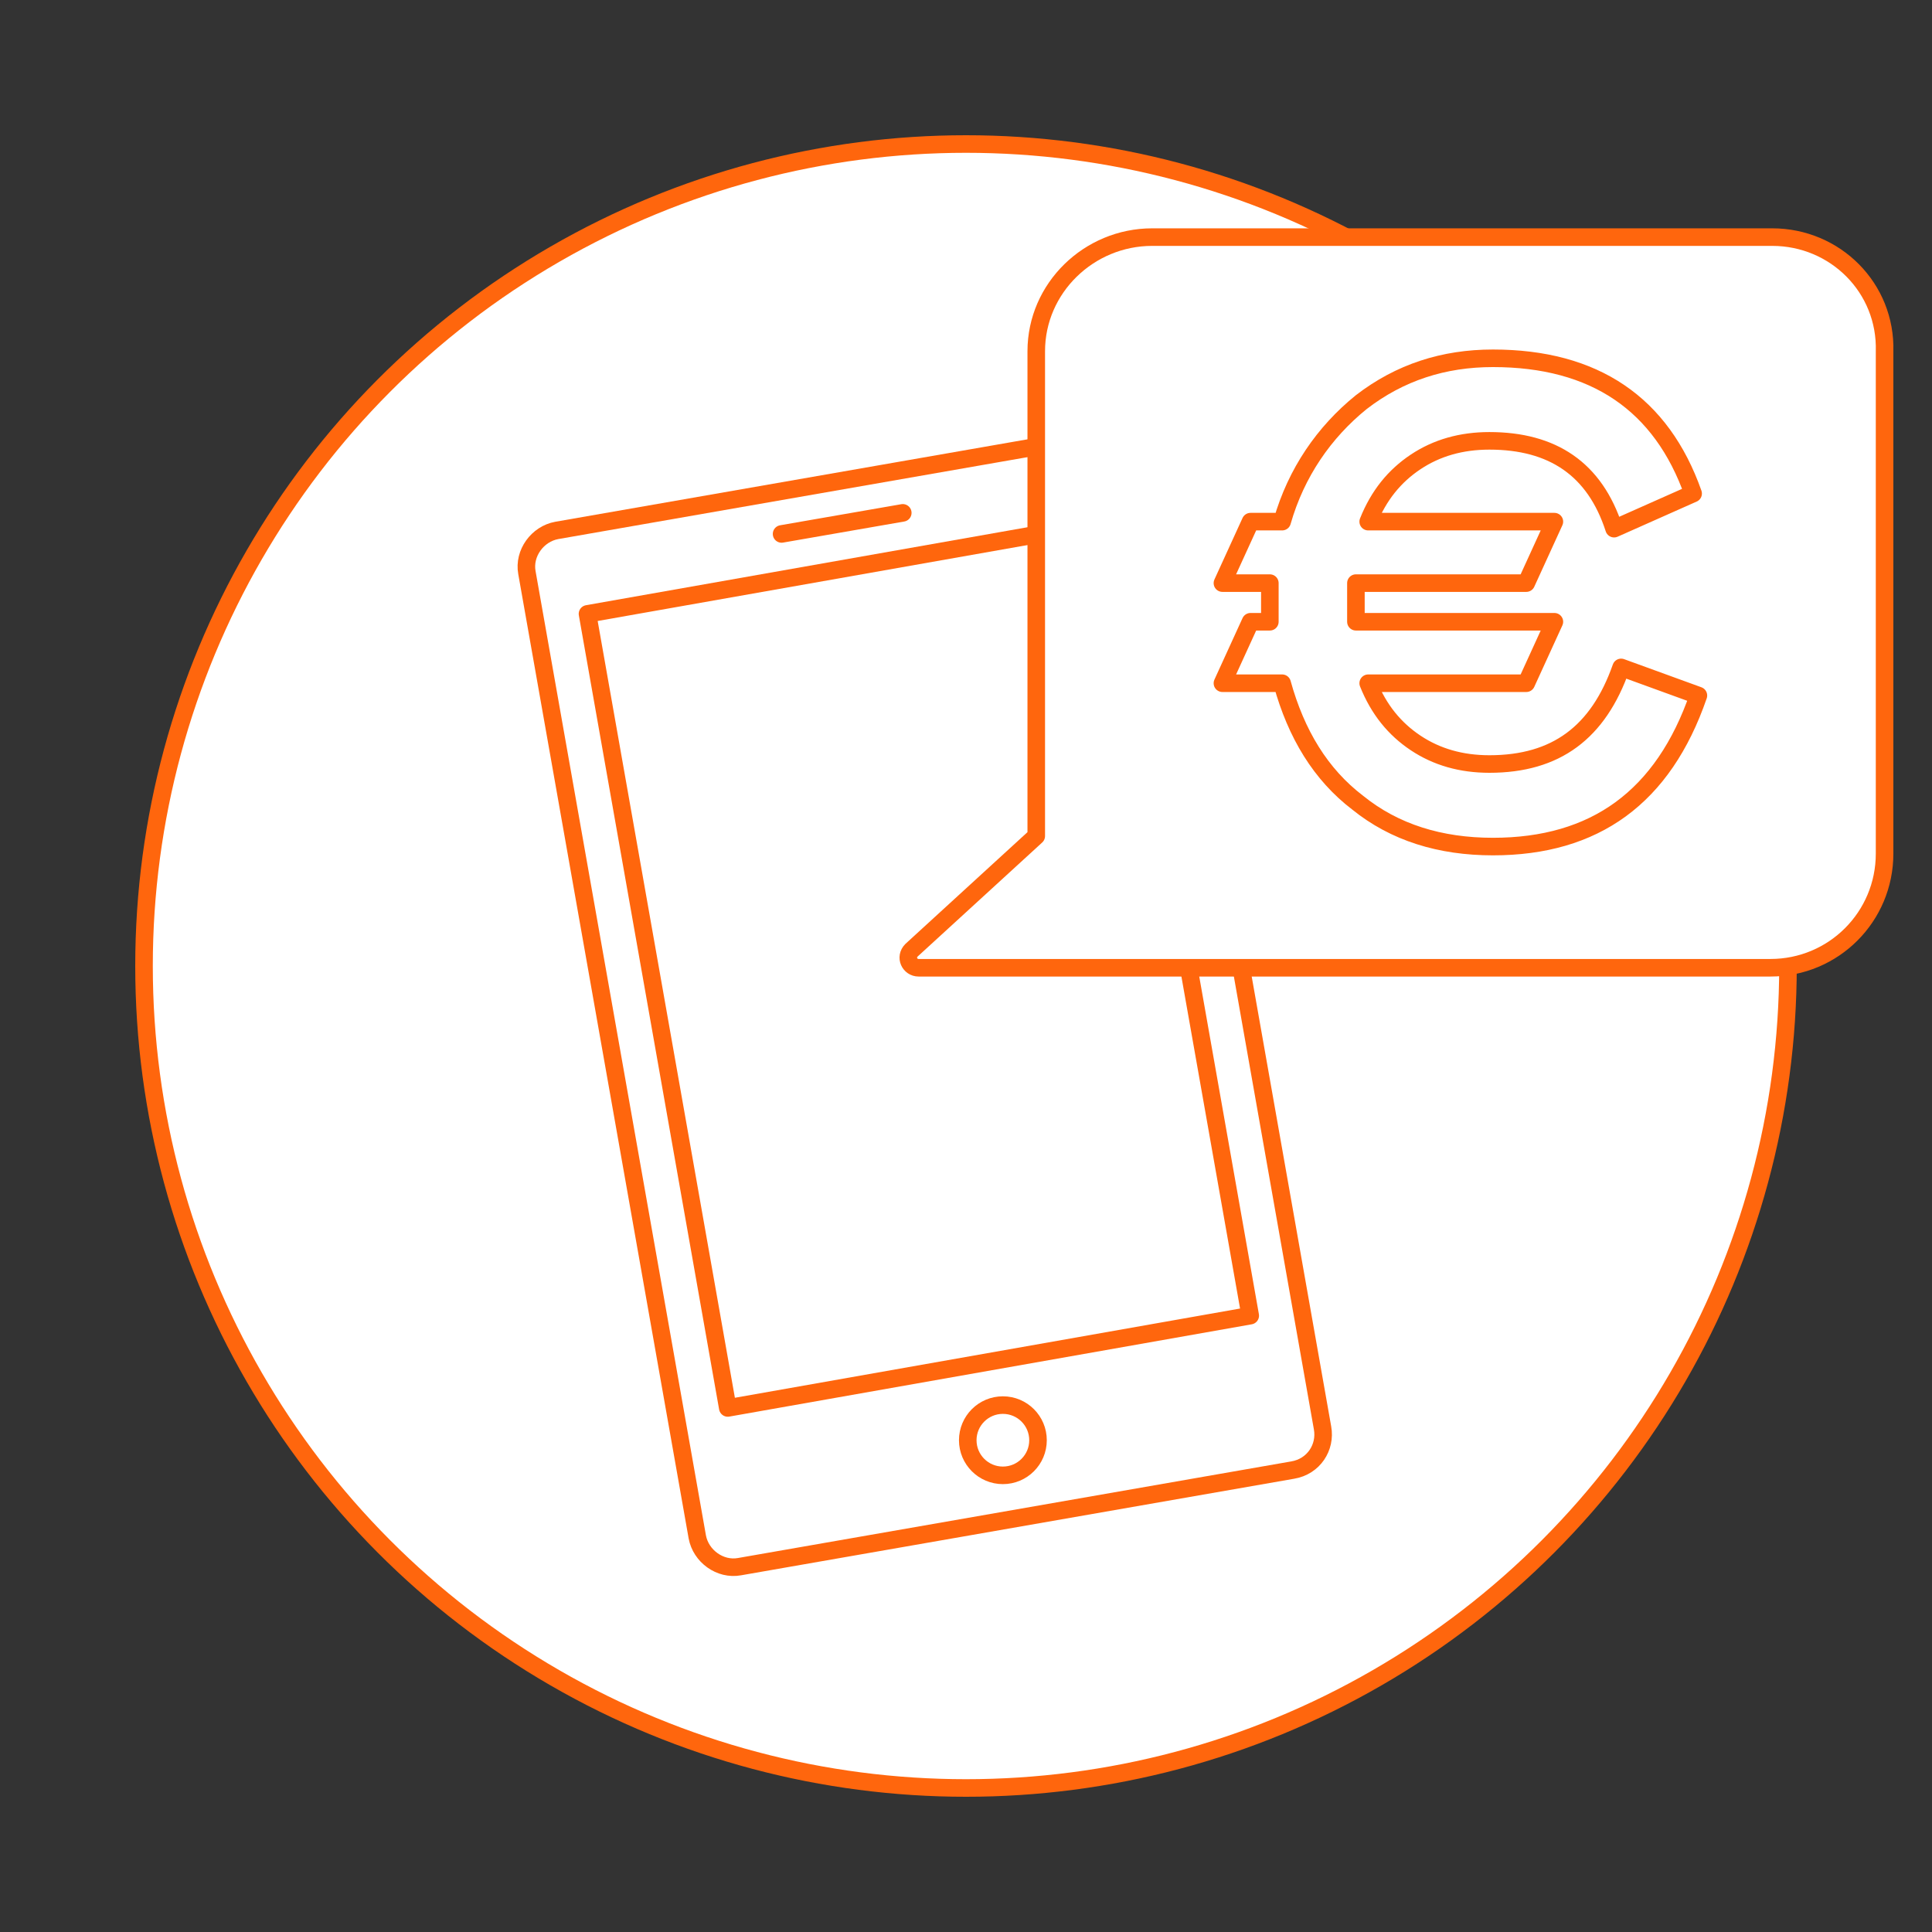
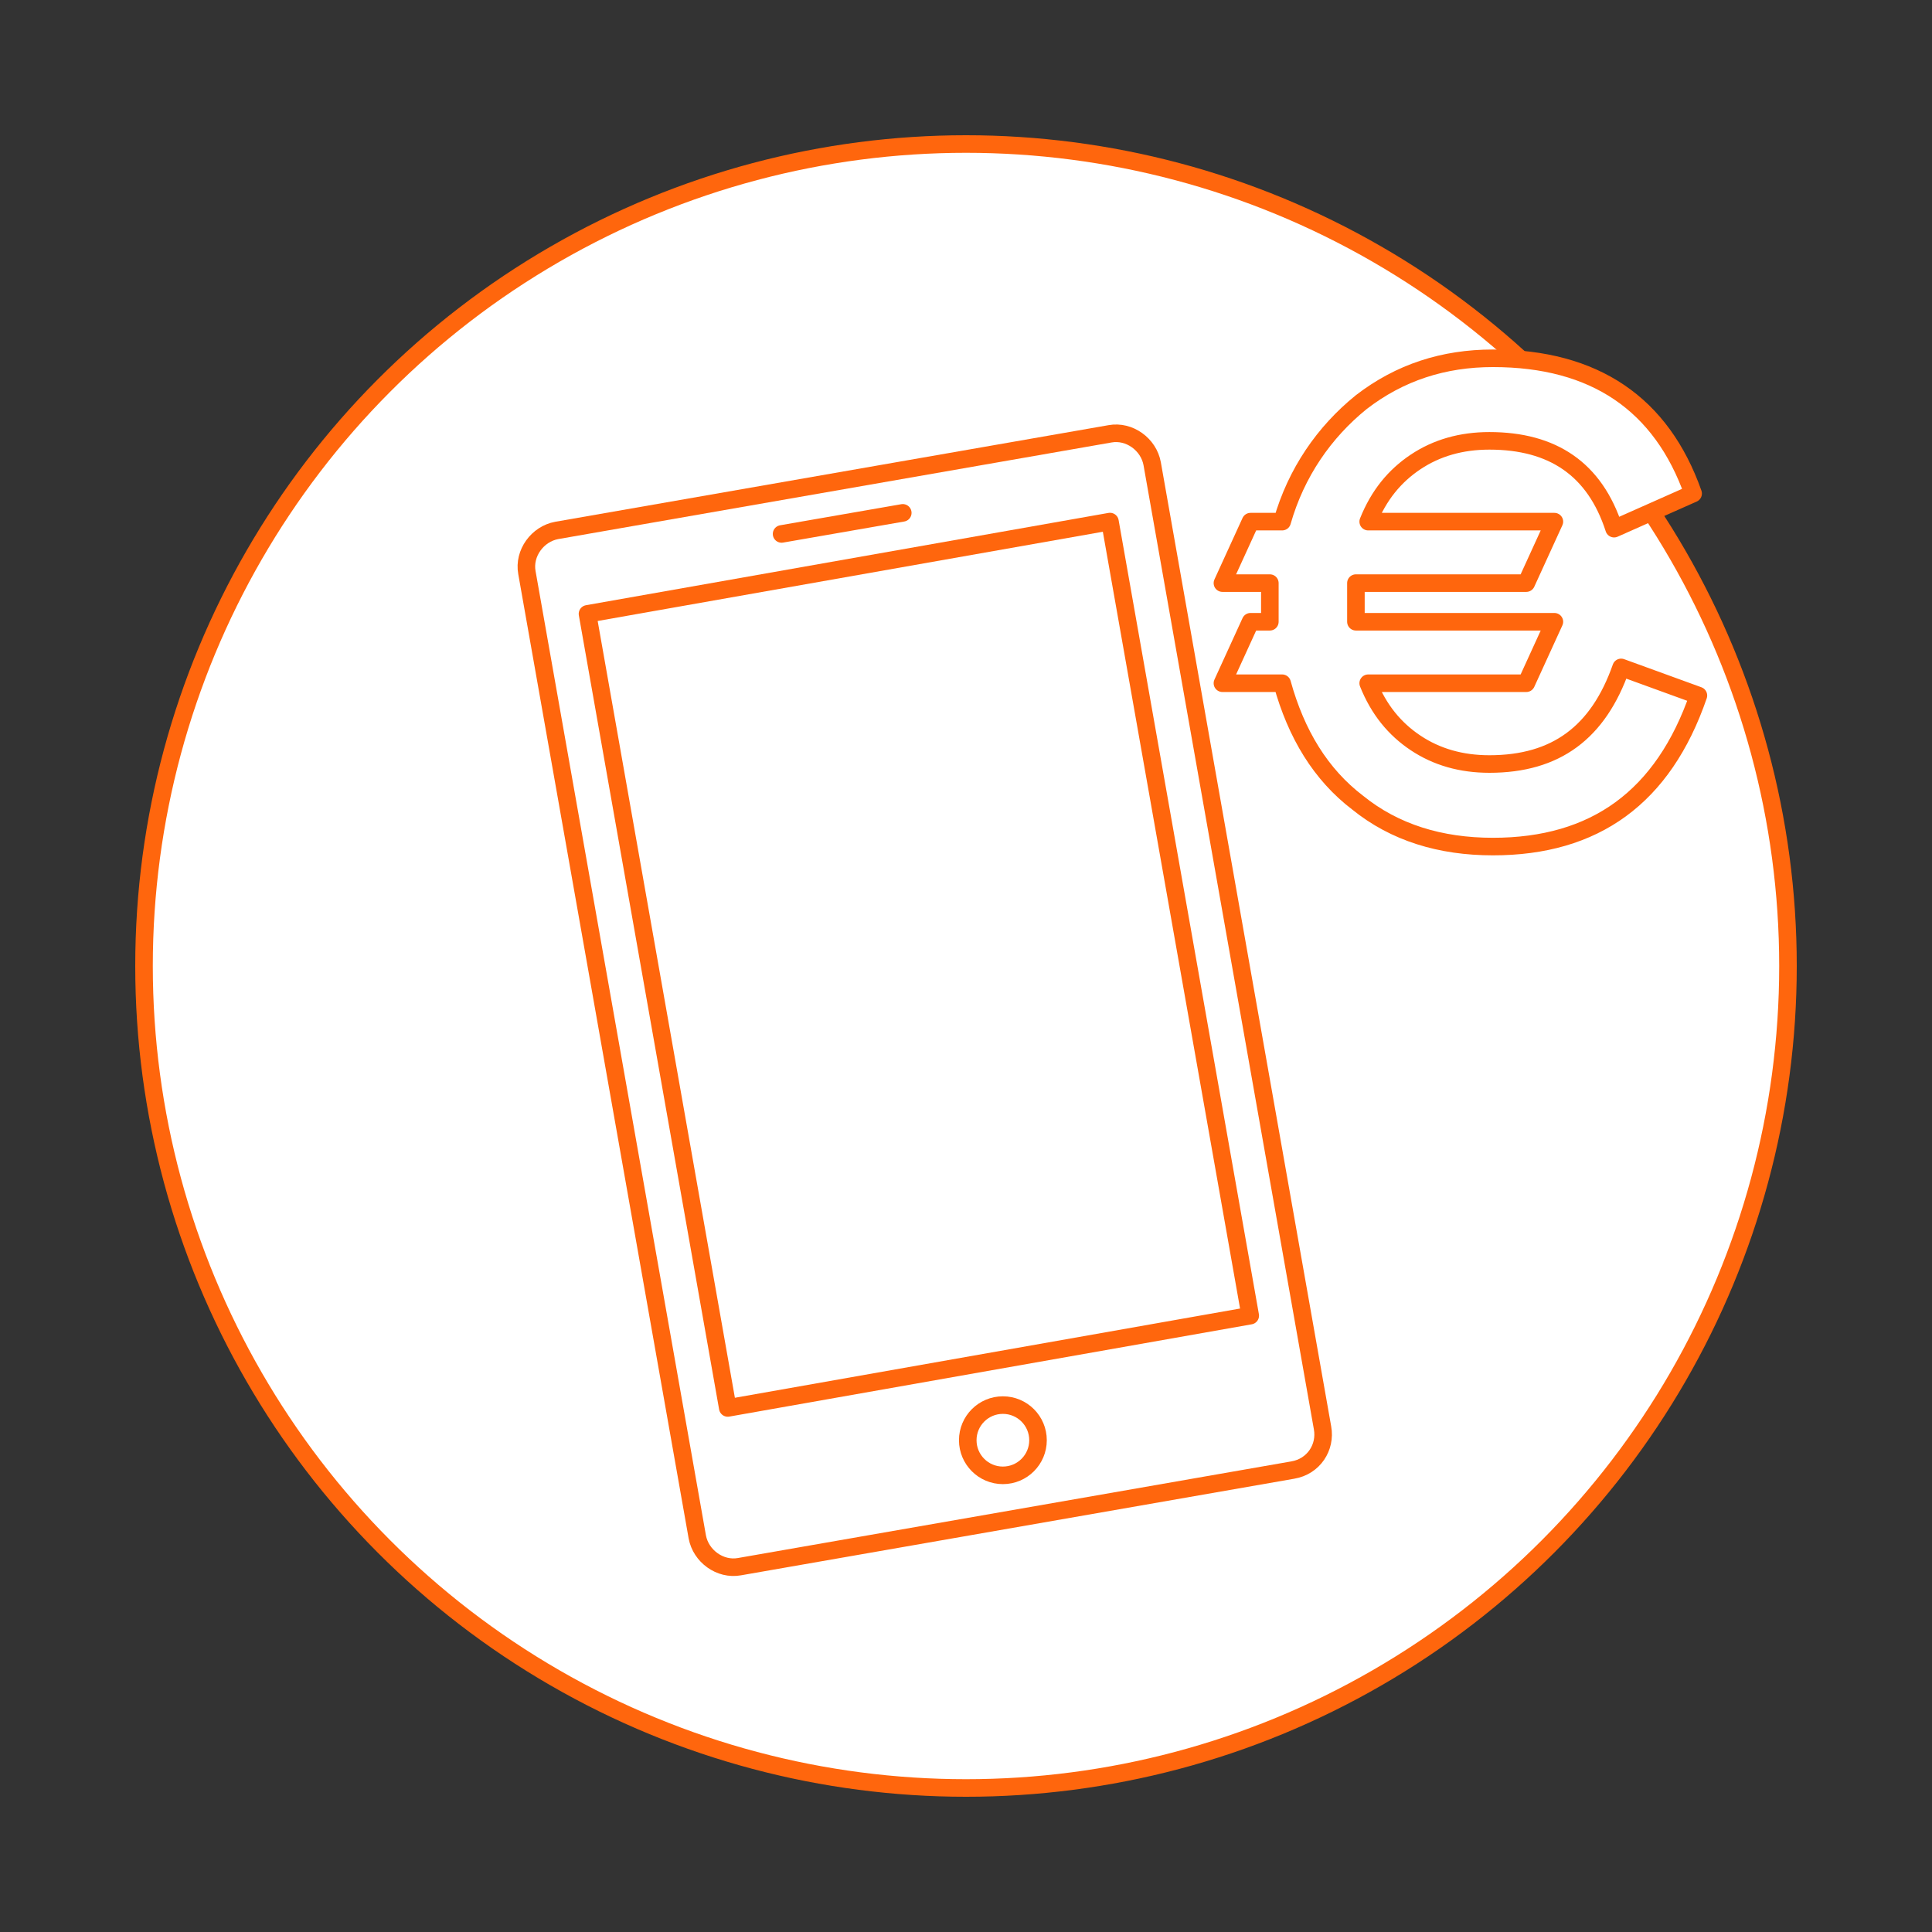
<svg xmlns="http://www.w3.org/2000/svg" version="1.1" id="Vrstva_1" x="0px" y="0px" viewBox="0 0 110 110" style="enable-background:new 0 0 110 110;" xml:space="preserve">
  <rect x="0" y="0" width="110" height="110" fill="#333333" stroke="none" />
  <style type="text/css">
	.st0{fill:#FFFFFF;stroke:#FF660D;stroke-linecap:round;stroke-linejoin:round;stroke-miterlimit:10;}
	.st1{fill:#FFFFFF;stroke:#FF660D;stroke-miterlimit:10;}
	.st2{fill:none;stroke:#FF660D;stroke-linecap:round;stroke-linejoin:round;}
	.st3{fill:#FFFFFF;stroke:#FF660D;stroke-linecap:round;stroke-linejoin:round;}
	.st4{fill:#FF660D;}
	.st5{fill:none;stroke:#FF660D;stroke-linecap:round;stroke-linejoin:round;stroke-miterlimit:10;}
	.st6{opacity:0.3;}
	.st7{fill:none;stroke:#FF660D;stroke-miterlimit:10;}
	.st8{clip-path:url(#SVGID_2_);fill:none;stroke:#FF660D;stroke-linecap:round;stroke-linejoin:round;stroke-miterlimit:10;}
	.st9{fill:none;stroke:#E84E1B;stroke-miterlimit:10;}
	.st10{fill:#E84E1B;}
	.st11{fill:none;stroke:#FF660D;stroke-linejoin:round;stroke-miterlimit:10;}
	.st12{fill:none;}
	.st13{clip-path:url(#XMLID_3_);fill:none;stroke:#FF660D;stroke-linecap:round;stroke-linejoin:round;stroke-miterlimit:10;}
	.st14{fill:#FFFFFF;}
</style>
  <g>
    <circle class="st0" cx="55" cy="55" r="46.8" />
    <g>
      <path class="st0" d="M73.6,83.7l-31.5,5.5c-1.1,0.2-2.2-0.6-2.4-1.7L30,32.6c-0.2-1.1,0.6-2.2,1.7-2.4l31.5-5.5    c1.1-0.2,2.2,0.6,2.4,1.7l9.7,54.9C75.5,82.4,74.8,83.5,73.6,83.7z" />
      <rect x="29.4" y="39.8" transform="matrix(0.174 0.985 -0.985 0.174 97.284 -6.188)" class="st0" width="45.9" height="30.2" />
      <circle class="st0" cx="57.1" cy="82" r="2" />
      <line class="st5" x1="44.5" y1="30.4" x2="51.4" y2="29.2" />
    </g>
    <g>
-       <path class="st0" d="M100.9,13.5H65.6C62,13.5,59,16.4,59,20v27.6l-7.1,6.5c-0.4,0.4-0.1,1,0.4,1h13.2h35.3c3.6,0,6.5-2.9,6.5-6.5    V20C107.4,16.4,104.5,13.5,100.9,13.5z" />
      <g>
        <path class="st0" d="M92.3,38l4.4,1.6c-2,5.8-5.9,8.6-11.7,8.6c-3,0-5.6-0.8-7.7-2.5c-2.1-1.6-3.5-3.9-4.3-6.8h-3.4l1.6-3.5h1.1     c0-0.2,0-0.6,0-1.1c0-0.5,0-0.9,0-1.1h-2.7l1.6-3.5h1.8c0.8-2.8,2.4-5.1,4.5-6.8c2.2-1.7,4.7-2.5,7.5-2.5c5.8,0,9.6,2.6,11.4,7.7     l-4.5,2c-1.1-3.4-3.5-5-7.1-5c-1.6,0-3,0.4-4.2,1.2c-1.2,0.8-2.1,1.9-2.7,3.4h10.6l-1.6,3.5h-9.7c0,0.3,0,0.6,0,1.1     c0,0.1,0,0.3,0,0.6c0,0.3,0,0.4,0,0.5h11.3l-1.6,3.5h-9c0.6,1.5,1.5,2.6,2.7,3.4c1.2,0.8,2.6,1.2,4.2,1.2     C88.6,43.5,91,41.7,92.3,38z" />
      </g>
    </g>
  </g>
</svg>